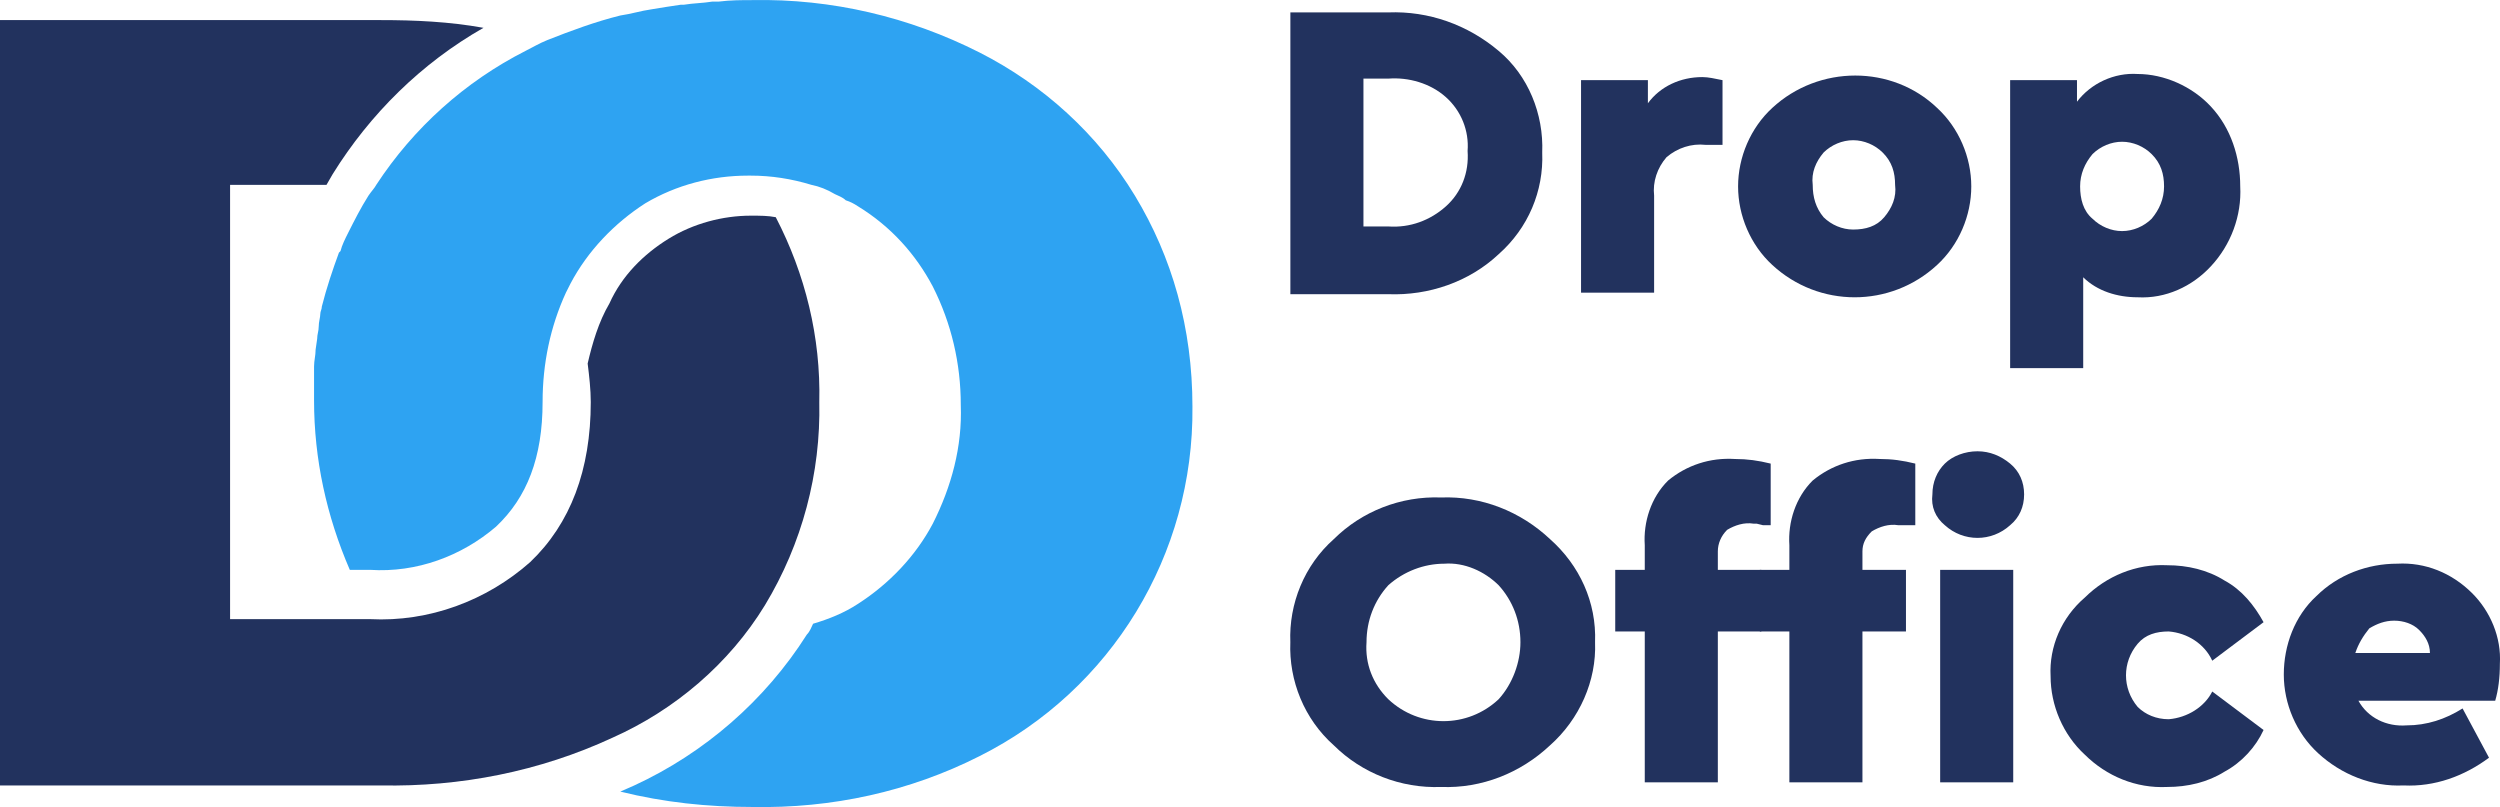
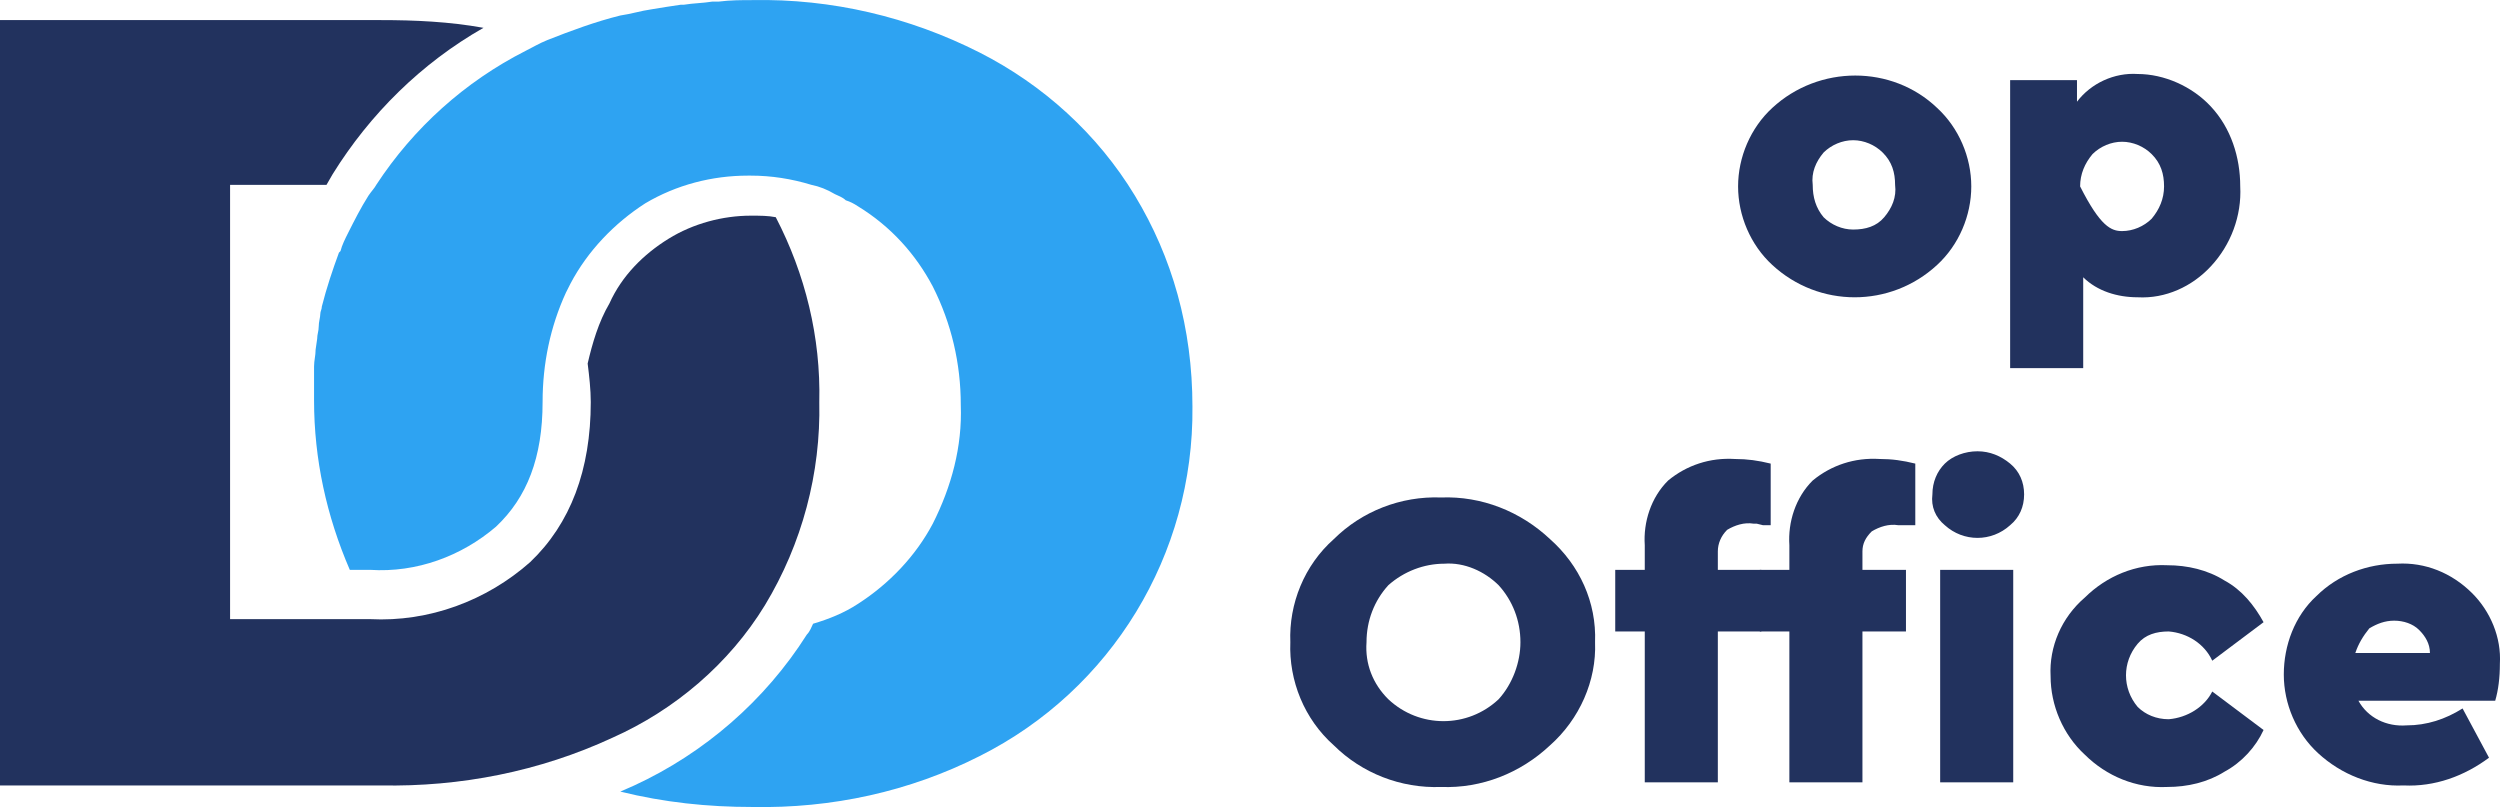
<svg xmlns="http://www.w3.org/2000/svg" width="127" height="41" viewBox="0 0 127 41" fill="none">
  <g clip-path="url(#clip0_5156_7565)">
    <path d="M33.96 12.13C32.696 12.912 31.59 14.007 30.959 15.415C30.406 16.354 30.09 17.449 29.853 18.466C29.932 19.092 30.011 19.796 30.011 20.422C30.011 23.864 28.984 26.602 26.931 28.557C24.72 30.513 21.797 31.608 18.796 31.452H11.688V9.392H16.585L16.901 8.844C18.796 5.793 21.402 3.212 24.561 1.413C22.824 1.1 21.087 1.021 19.349 1.021H0V39.9H19.349C23.377 39.978 27.405 39.196 31.116 37.475C34.276 36.067 37.04 33.72 38.856 30.748C40.752 27.619 41.699 24.02 41.62 20.422C41.699 17.136 40.91 13.929 39.409 11.034C39.014 10.956 38.619 10.956 38.145 10.956C36.724 10.956 35.223 11.348 33.96 12.13Z" fill="#22325E" />
    <path d="M57.653 9.939C55.758 6.81 52.994 4.307 49.756 2.664C46.202 0.865 42.253 -0.074 38.225 0.005C37.672 0.005 37.12 0.005 36.488 0.083H36.172C35.698 0.161 35.224 0.161 34.75 0.239H34.592C34.04 0.317 33.566 0.396 33.092 0.474C32.539 0.552 32.065 0.709 31.512 0.787C30.249 1.1 28.985 1.569 27.8 2.038C27.406 2.195 27.011 2.43 26.695 2.586C23.615 4.151 21.009 6.497 19.113 9.392C19.034 9.548 18.876 9.705 18.718 9.939C18.323 10.565 18.007 11.191 17.692 11.817C17.534 12.13 17.376 12.443 17.297 12.755L17.218 12.834C16.902 13.694 16.586 14.633 16.349 15.572C16.349 15.728 16.27 15.806 16.27 15.963C16.27 16.119 16.191 16.354 16.191 16.589C16.191 16.823 16.112 16.98 16.112 17.215L16.033 17.762C16.033 18.075 15.954 18.31 15.954 18.622C15.954 18.779 15.954 18.857 15.954 19.014C15.954 19.405 15.954 19.874 15.954 20.343C15.954 23.316 16.586 26.21 17.77 28.948H18.797C21.166 29.105 23.457 28.244 25.194 26.758C26.774 25.272 27.564 23.238 27.564 20.422C27.564 18.466 27.958 16.589 28.748 14.868C28.827 14.711 28.906 14.555 28.985 14.398C29.854 12.755 31.197 11.348 32.776 10.331C34.355 9.392 36.172 8.922 37.988 8.922H38.146C39.173 8.922 40.2 9.079 41.226 9.392C41.621 9.47 42.016 9.626 42.411 9.861C42.569 9.939 42.806 10.018 42.964 10.174C43.201 10.252 43.359 10.331 43.596 10.487C45.254 11.504 46.518 12.912 47.386 14.555C48.334 16.432 48.808 18.466 48.808 20.578C48.887 22.69 48.334 24.724 47.386 26.602C46.518 28.244 45.175 29.652 43.596 30.669C42.885 31.139 42.095 31.452 41.305 31.686C41.226 31.843 41.147 32.078 40.989 32.234C38.857 35.598 35.777 38.257 32.223 39.9L31.512 40.213C33.724 40.761 35.935 40.995 38.225 40.995C42.253 41.074 46.202 40.213 49.756 38.414C56.469 35.05 60.654 28.166 60.576 20.656C60.576 16.667 59.549 13.068 57.653 9.939Z" fill="#2EA3F2" />
-     <path d="M65.551 14.867V0.63H70.526C72.58 0.552 74.554 1.256 76.133 2.586C77.634 3.837 78.424 5.793 78.345 7.749C78.424 9.704 77.634 11.582 76.133 12.912C74.633 14.32 72.58 15.024 70.526 14.945H65.551V14.867ZM69.263 11.504H70.526C71.632 11.582 72.659 11.191 73.448 10.486C74.238 9.782 74.633 8.765 74.554 7.67C74.633 6.653 74.238 5.636 73.448 4.932C72.659 4.228 71.553 3.915 70.526 3.994H69.263V11.504Z" fill="#22325E" />
-     <path d="M87.504 4.072V7.358H86.636C85.925 7.28 85.214 7.514 84.661 7.984C84.187 8.531 83.95 9.235 84.029 9.939V14.867H80.317V4.072H83.713V5.246C84.345 4.385 85.372 3.916 86.478 3.916C86.793 3.916 87.109 3.994 87.504 4.072Z" fill="#22325E" />
    <path d="M88.295 9.47C88.295 7.984 88.927 6.498 90.032 5.481C92.402 3.29 96.114 3.29 98.404 5.481C99.51 6.498 100.141 7.984 100.141 9.47C100.141 10.957 99.51 12.443 98.404 13.46C96.034 15.65 92.402 15.65 90.032 13.46C88.927 12.443 88.295 10.957 88.295 9.47ZM95.719 11.035C96.114 10.565 96.351 10.018 96.271 9.392C96.271 8.766 96.114 8.219 95.64 7.749C95.245 7.358 94.692 7.123 94.139 7.123C93.587 7.123 93.034 7.358 92.638 7.749C92.244 8.219 92.007 8.766 92.086 9.392C92.086 10.018 92.244 10.565 92.638 11.035C93.034 11.426 93.587 11.661 94.139 11.661C94.771 11.661 95.324 11.504 95.719 11.035Z" fill="#22325E" />
-     <path d="M112.303 5.402C113.33 6.497 113.804 7.984 113.804 9.47C113.883 10.956 113.33 12.443 112.303 13.538C111.356 14.555 110.013 15.181 108.591 15.102C107.565 15.102 106.538 14.789 105.827 14.085V18.701H102.115V4.072H105.511V5.167C106.222 4.229 107.407 3.681 108.591 3.759C109.934 3.759 111.356 4.385 112.303 5.402ZM109.303 11.113C109.697 10.643 109.934 10.096 109.934 9.47C109.934 8.844 109.776 8.296 109.303 7.827C108.907 7.436 108.354 7.201 107.801 7.201C107.249 7.201 106.697 7.436 106.301 7.827C105.907 8.296 105.67 8.844 105.67 9.47C105.67 10.096 105.827 10.722 106.301 11.113C106.697 11.504 107.249 11.739 107.801 11.739C108.354 11.739 108.907 11.504 109.303 11.113Z" fill="#22325E" />
+     <path d="M112.303 5.402C113.33 6.497 113.804 7.984 113.804 9.47C113.883 10.956 113.33 12.443 112.303 13.538C111.356 14.555 110.013 15.181 108.591 15.102C107.565 15.102 106.538 14.789 105.827 14.085V18.701H102.115V4.072H105.511V5.167C106.222 4.229 107.407 3.681 108.591 3.759C109.934 3.759 111.356 4.385 112.303 5.402ZM109.303 11.113C109.697 10.643 109.934 10.096 109.934 9.47C109.934 8.844 109.776 8.296 109.303 7.827C108.907 7.436 108.354 7.201 107.801 7.201C107.249 7.201 106.697 7.436 106.301 7.827C105.907 8.296 105.67 8.844 105.67 9.47C106.697 11.504 107.249 11.739 107.801 11.739C108.354 11.739 108.907 11.504 109.303 11.113Z" fill="#22325E" />
    <path d="M65.549 32.625C65.47 30.669 66.26 28.714 67.761 27.384C69.182 25.976 71.157 25.194 73.21 25.272C75.263 25.194 77.238 25.976 78.738 27.384C80.239 28.714 81.108 30.591 81.029 32.625C81.108 34.581 80.239 36.536 78.738 37.866C77.238 39.274 75.263 40.057 73.21 39.978C71.157 40.057 69.182 39.274 67.761 37.866C66.26 36.536 65.47 34.581 65.549 32.625ZM77.238 32.625C77.238 31.53 76.843 30.513 76.132 29.731C75.421 29.027 74.395 28.557 73.368 28.636C72.341 28.636 71.315 29.027 70.525 29.731C69.814 30.513 69.419 31.53 69.419 32.625C69.34 33.72 69.735 34.737 70.525 35.52C72.104 37.006 74.553 37.006 76.132 35.52C76.843 34.737 77.238 33.642 77.238 32.625Z" fill="#22325E" />
    <path d="M87.266 28.01V28.949H89.477V32.078H87.266V39.744H83.554V32.078H82.054V28.949H83.554V27.697C83.475 26.524 83.87 25.272 84.739 24.412C85.687 23.629 86.871 23.238 88.135 23.317C88.767 23.317 89.32 23.395 89.951 23.551V26.68H89.557L89.24 26.602H89.083C88.609 26.524 88.135 26.68 87.74 26.915C87.424 27.228 87.266 27.619 87.266 28.01Z" fill="#22325E" />
    <path d="M94.612 28.01V28.948H96.823V32.078H94.612V39.744H90.9V32.078H89.399V28.948H90.9V27.697C90.821 26.523 91.216 25.272 92.084 24.411C93.032 23.629 94.217 23.238 95.48 23.316C96.113 23.316 96.665 23.394 97.297 23.551V26.68H96.902H96.586H96.428C95.954 26.602 95.48 26.758 95.086 26.993C94.77 27.306 94.612 27.619 94.612 28.01ZM98.797 26.68C98.323 26.289 98.087 25.741 98.166 25.115C98.166 24.49 98.403 23.942 98.797 23.551C99.192 23.16 99.824 22.925 100.456 22.925C101.088 22.925 101.641 23.16 102.115 23.551C102.588 23.942 102.825 24.49 102.825 25.115C102.825 25.741 102.588 26.289 102.115 26.68C101.166 27.54 99.745 27.54 98.797 26.68ZM98.56 39.744V28.948H102.272V39.744H98.56Z" fill="#22325E" />
    <path d="M104.17 34.346C104.091 32.86 104.723 31.374 105.907 30.357C107.013 29.262 108.513 28.636 110.093 28.714C111.12 28.714 112.146 28.948 113.015 29.496C113.883 29.965 114.516 30.748 114.989 31.608L112.383 33.564C111.989 32.703 111.12 32.156 110.172 32.078C109.54 32.078 108.987 32.234 108.593 32.703C107.803 33.642 107.803 34.972 108.593 35.911C108.987 36.302 109.54 36.537 110.172 36.537C111.12 36.458 111.989 35.911 112.383 35.129L114.989 37.084C114.595 37.945 113.883 38.727 113.015 39.196C112.146 39.744 111.12 39.978 110.093 39.978C108.513 40.057 107.013 39.431 105.907 38.336C104.801 37.319 104.17 35.833 104.17 34.346Z" fill="#22325E" />
    <path d="M126.757 35.597H119.808C120.281 36.458 121.23 36.927 122.256 36.849C123.283 36.849 124.23 36.536 125.099 35.989L126.442 38.492C125.178 39.431 123.677 39.978 122.098 39.9C120.518 39.978 118.939 39.352 117.754 38.257C116.649 37.24 116.017 35.754 116.017 34.268C116.017 32.781 116.569 31.295 117.675 30.278C118.781 29.183 120.281 28.635 121.782 28.635C123.204 28.557 124.546 29.105 125.573 30.122C126.52 31.06 127.073 32.39 126.994 33.72C126.994 34.424 126.916 35.05 126.757 35.597ZM119.65 33.172H123.441C123.441 32.703 123.204 32.312 122.888 31.999C122.572 31.686 122.098 31.53 121.624 31.53C121.15 31.53 120.755 31.686 120.361 31.921C120.045 32.312 119.808 32.703 119.65 33.172Z" fill="#22325E" />
  </g>
  <defs>
    <clipPath id="clip0_5156_7565">
      <rect width="127" height="41" fill="white" />
    </clipPath>
  </defs>
</svg>